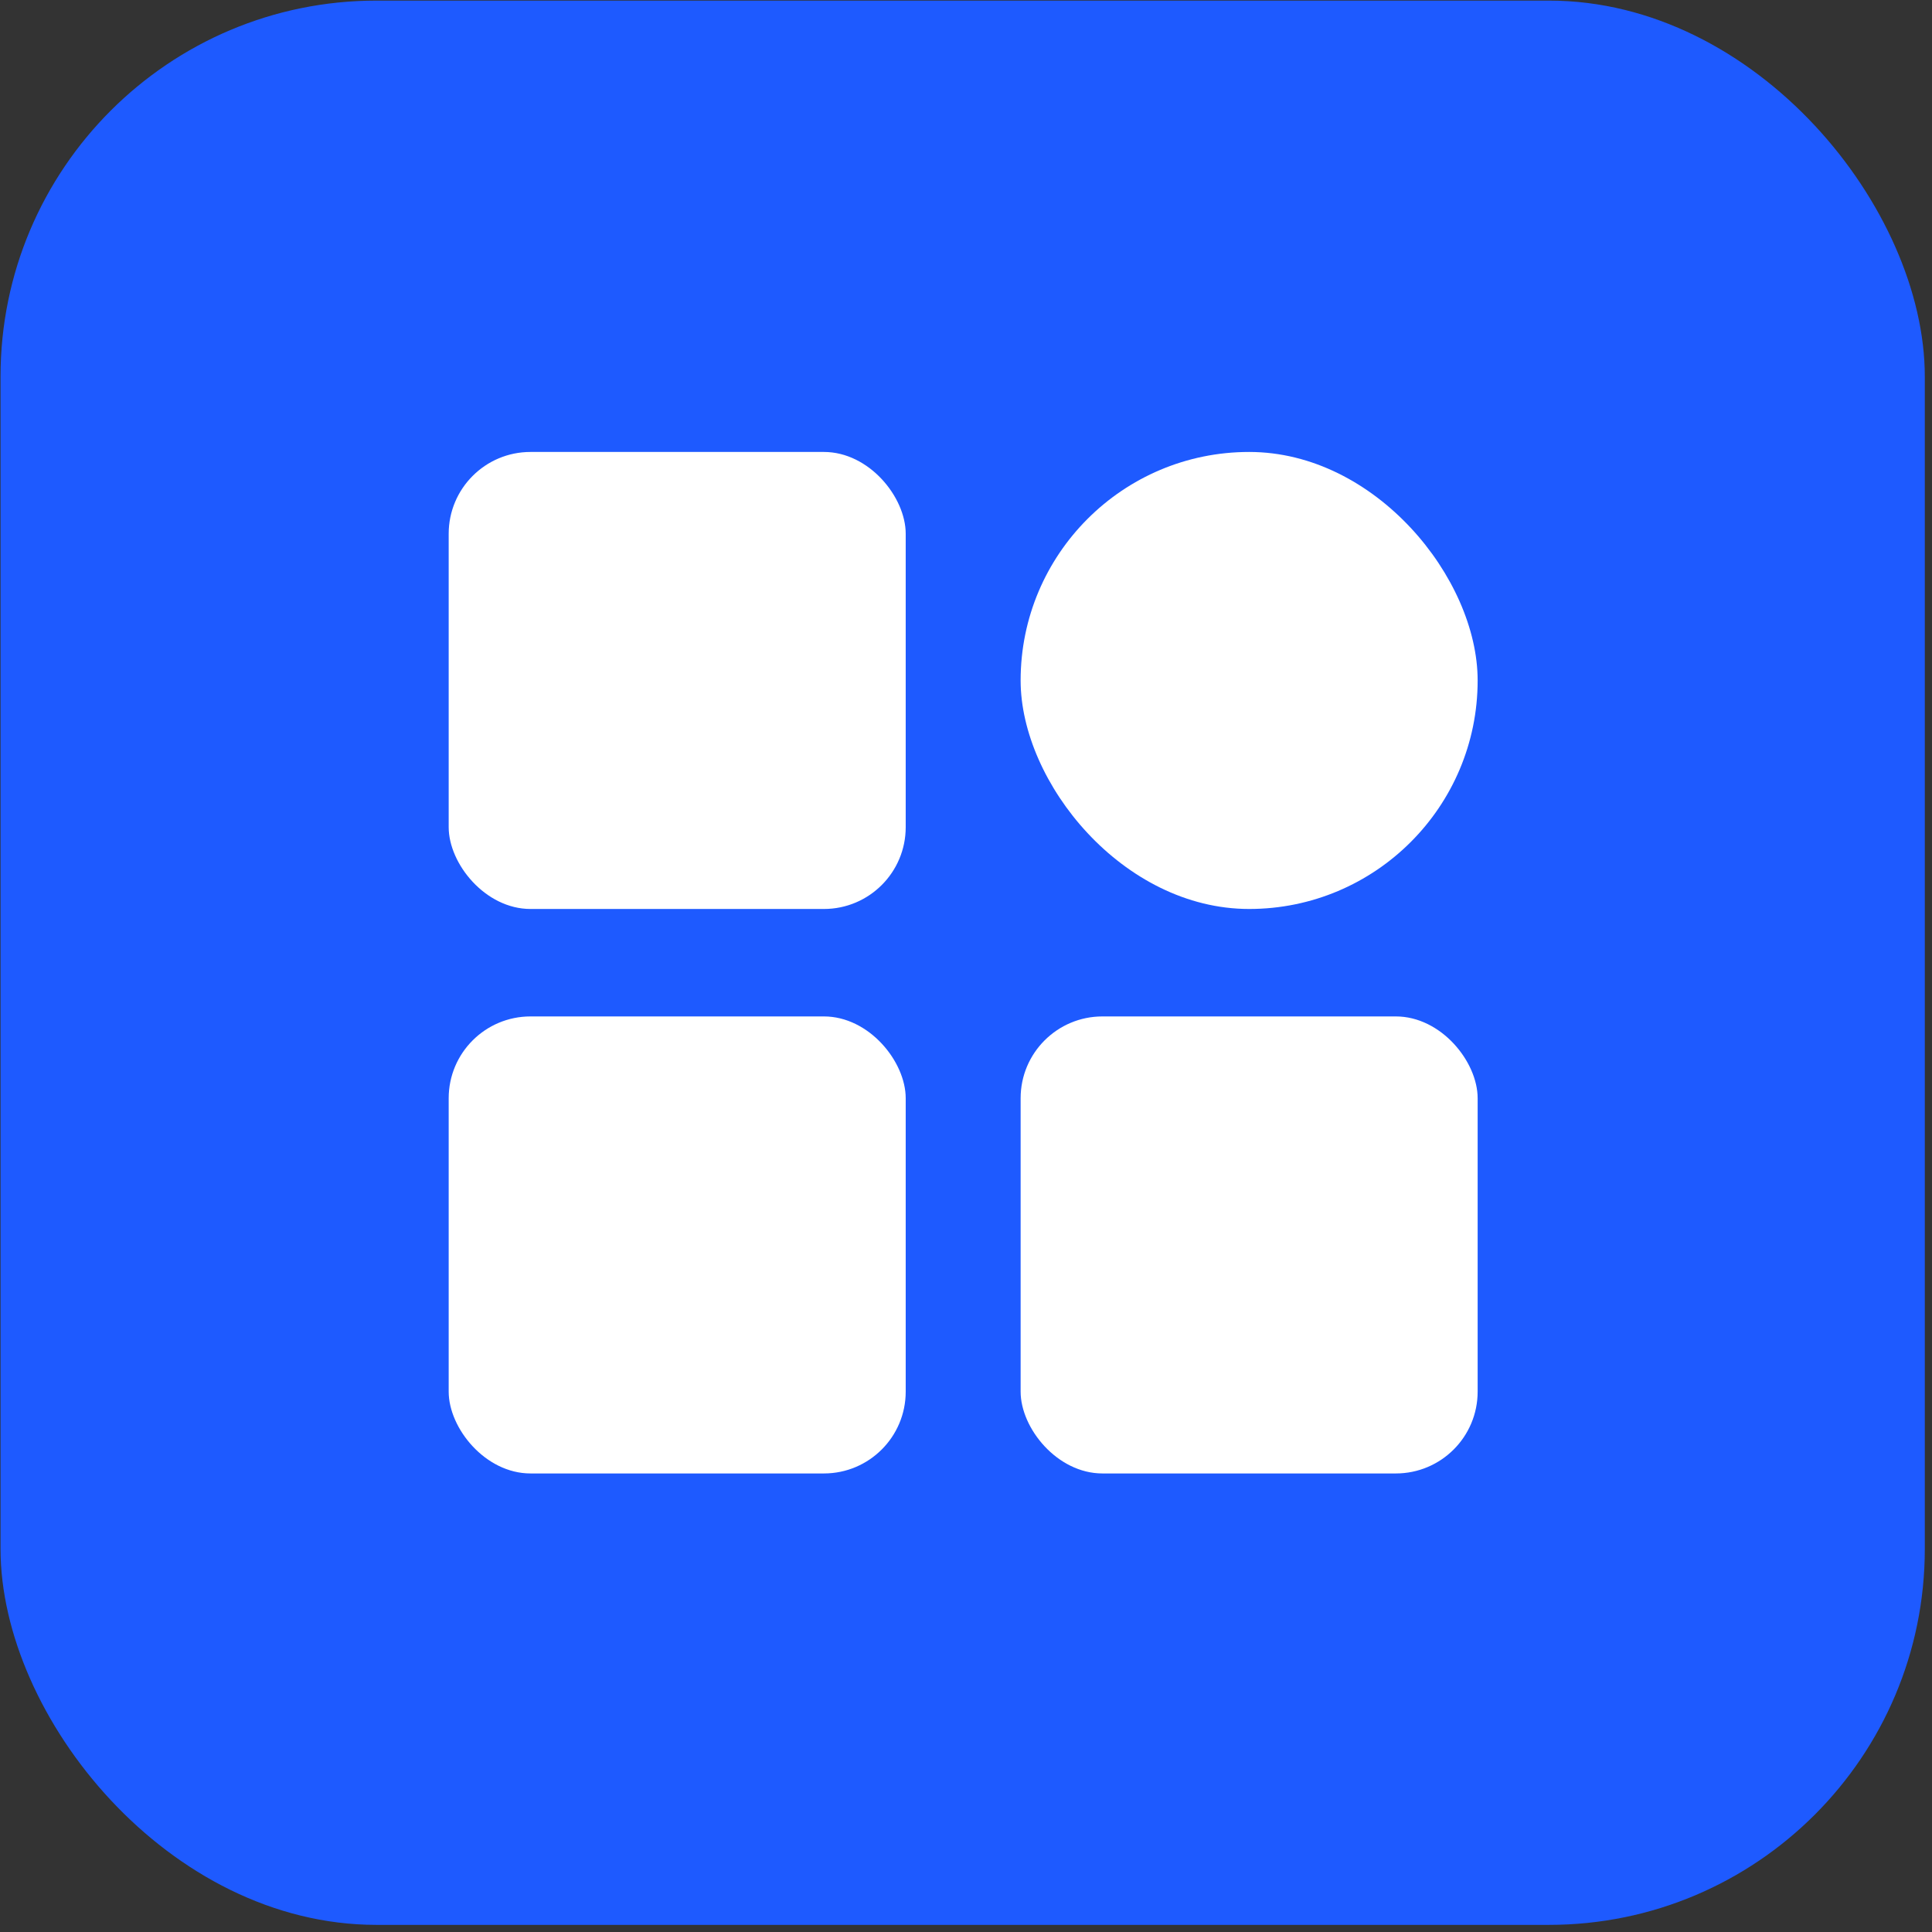
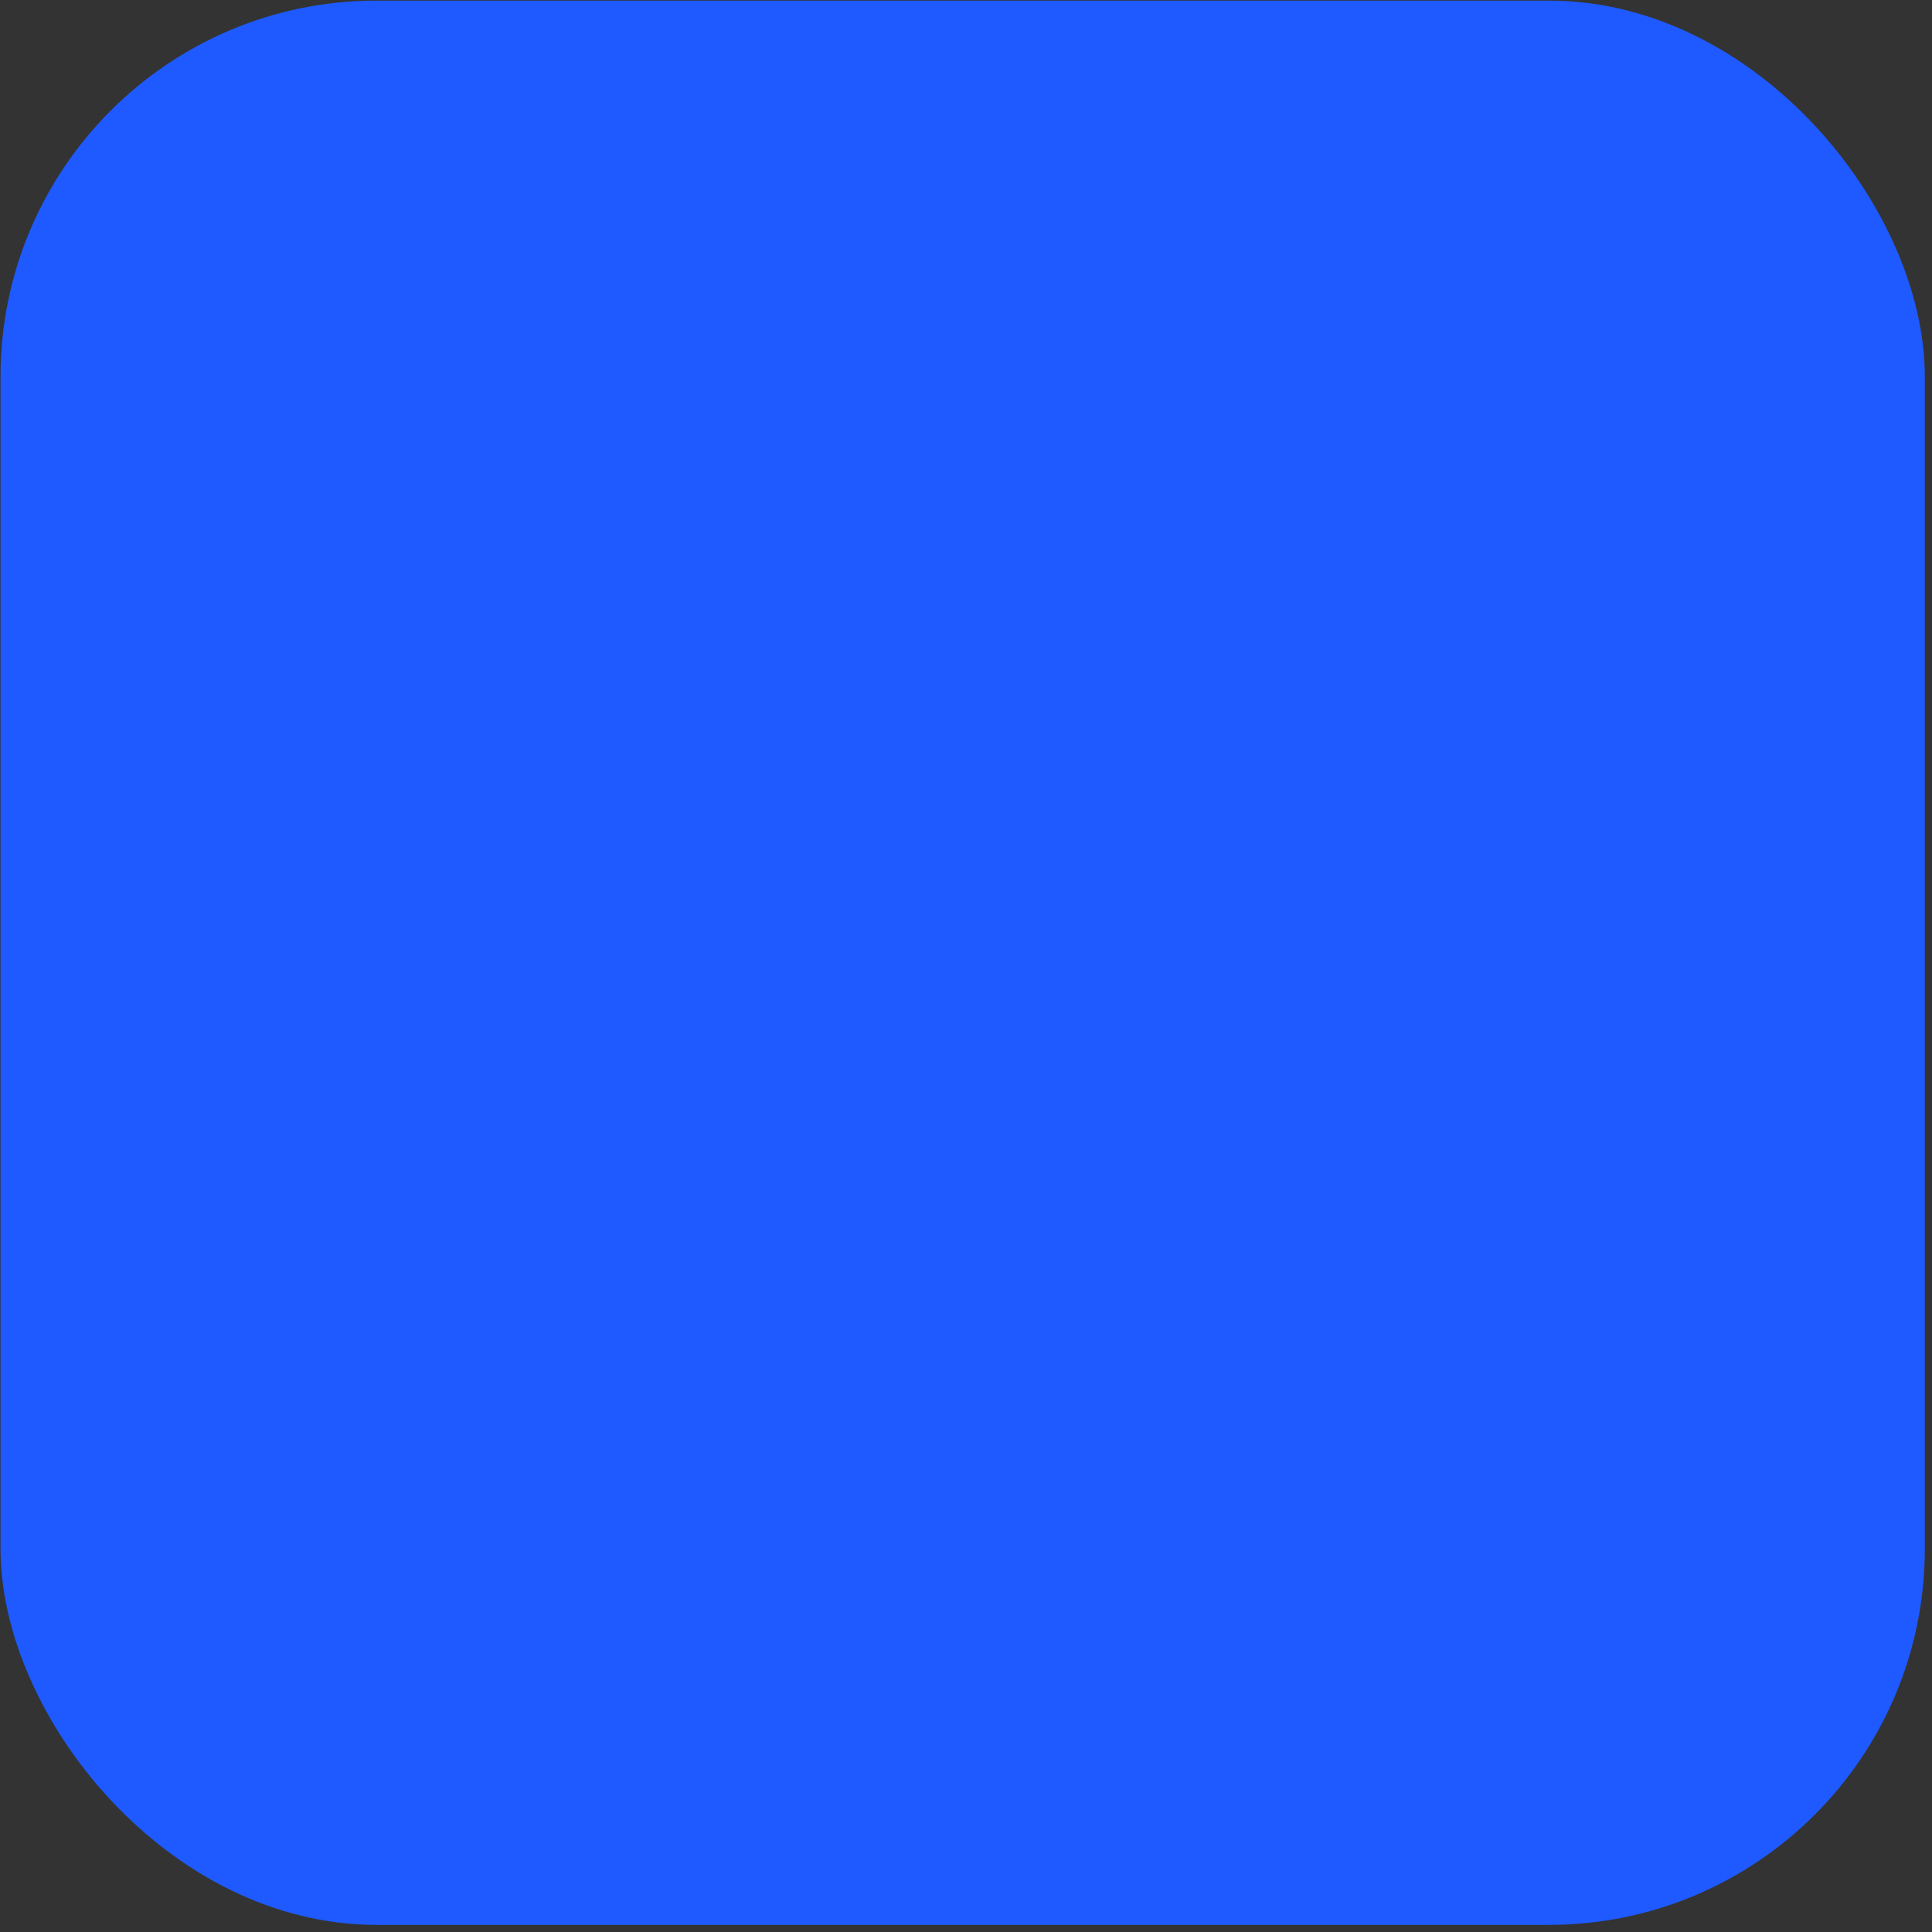
<svg xmlns="http://www.w3.org/2000/svg" width="29" height="29" viewBox="0 0 29 29" fill="none">
  <rect x="0" y="0" width="29" height="29" fill="#333333" stroke="none" />
  <rect x="0.008" y="0.009" width="28.884" height="28.884" rx="5.643" fill="#1E5AFF" />
-   <rect x="6.735" y="6.784" width="6.86" height="6.86" rx="1.228" fill="white" />
-   <rect x="6.735" y="15.257" width="6.86" height="6.86" rx="1.228" fill="white" />
-   <rect x="15.32" y="6.784" width="6.86" height="6.86" rx="3.43" fill="white" />
-   <rect x="15.32" y="15.257" width="6.86" height="6.86" rx="1.228" fill="white" />
</svg>